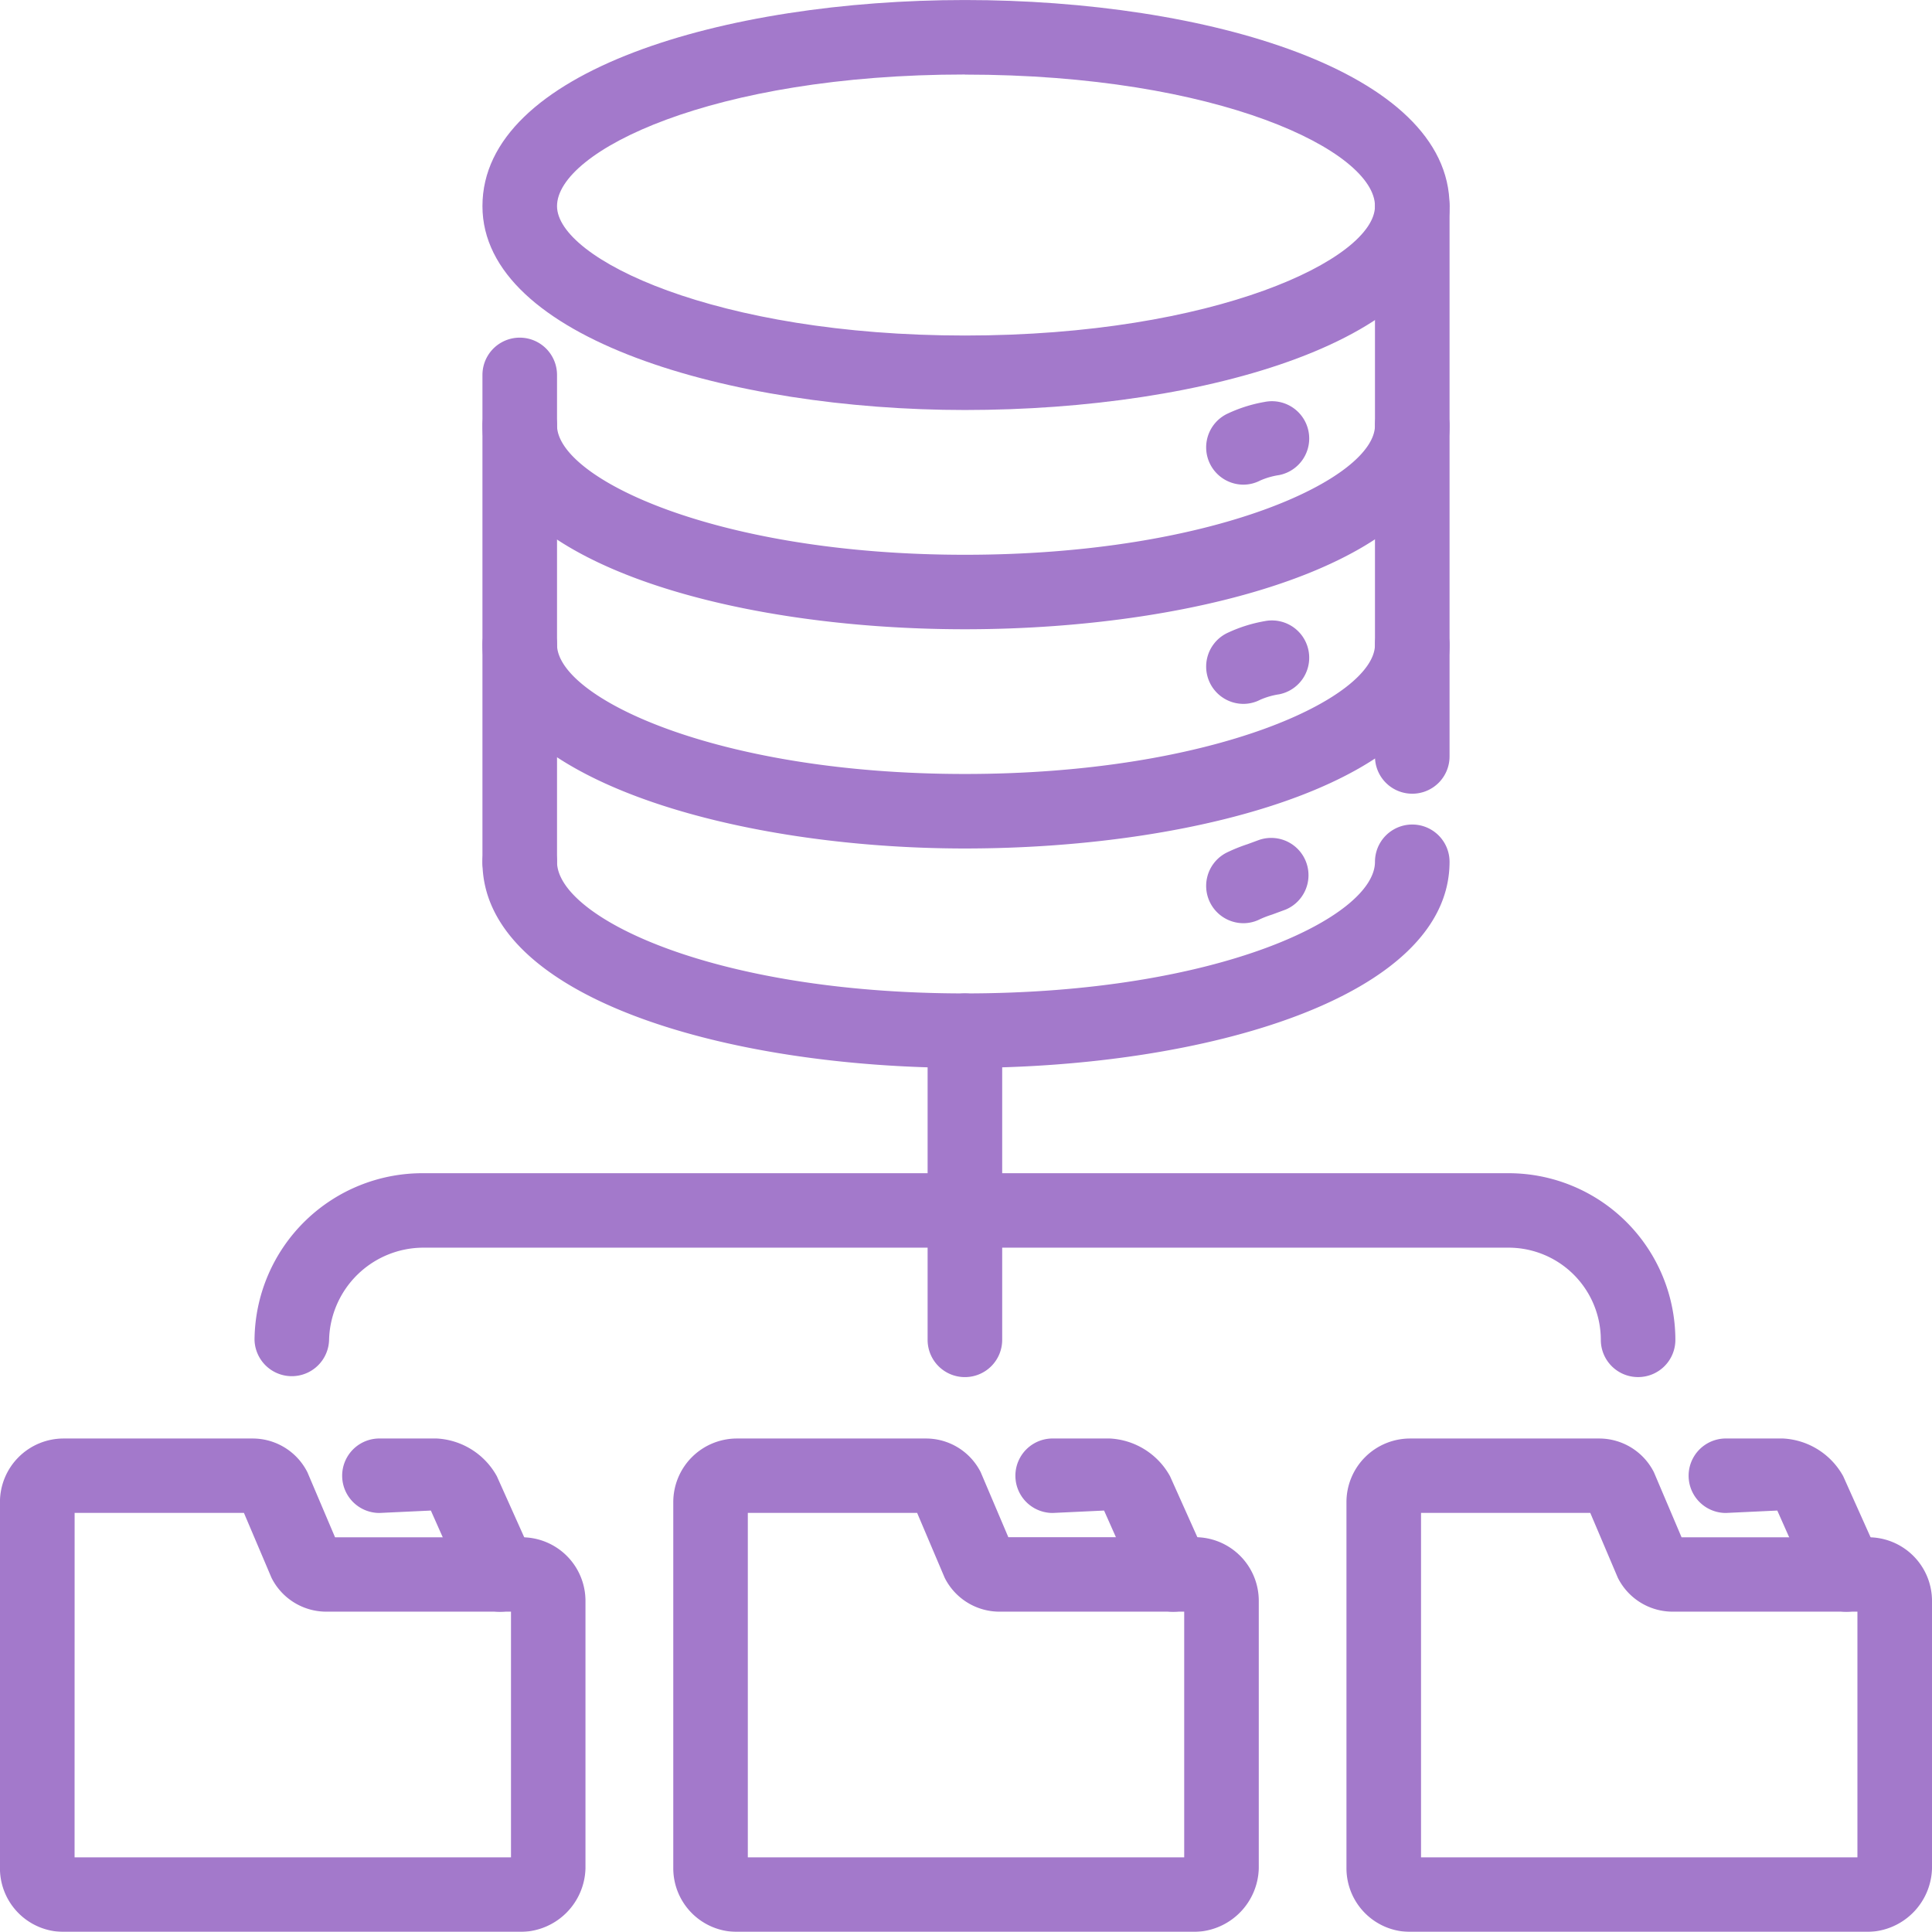
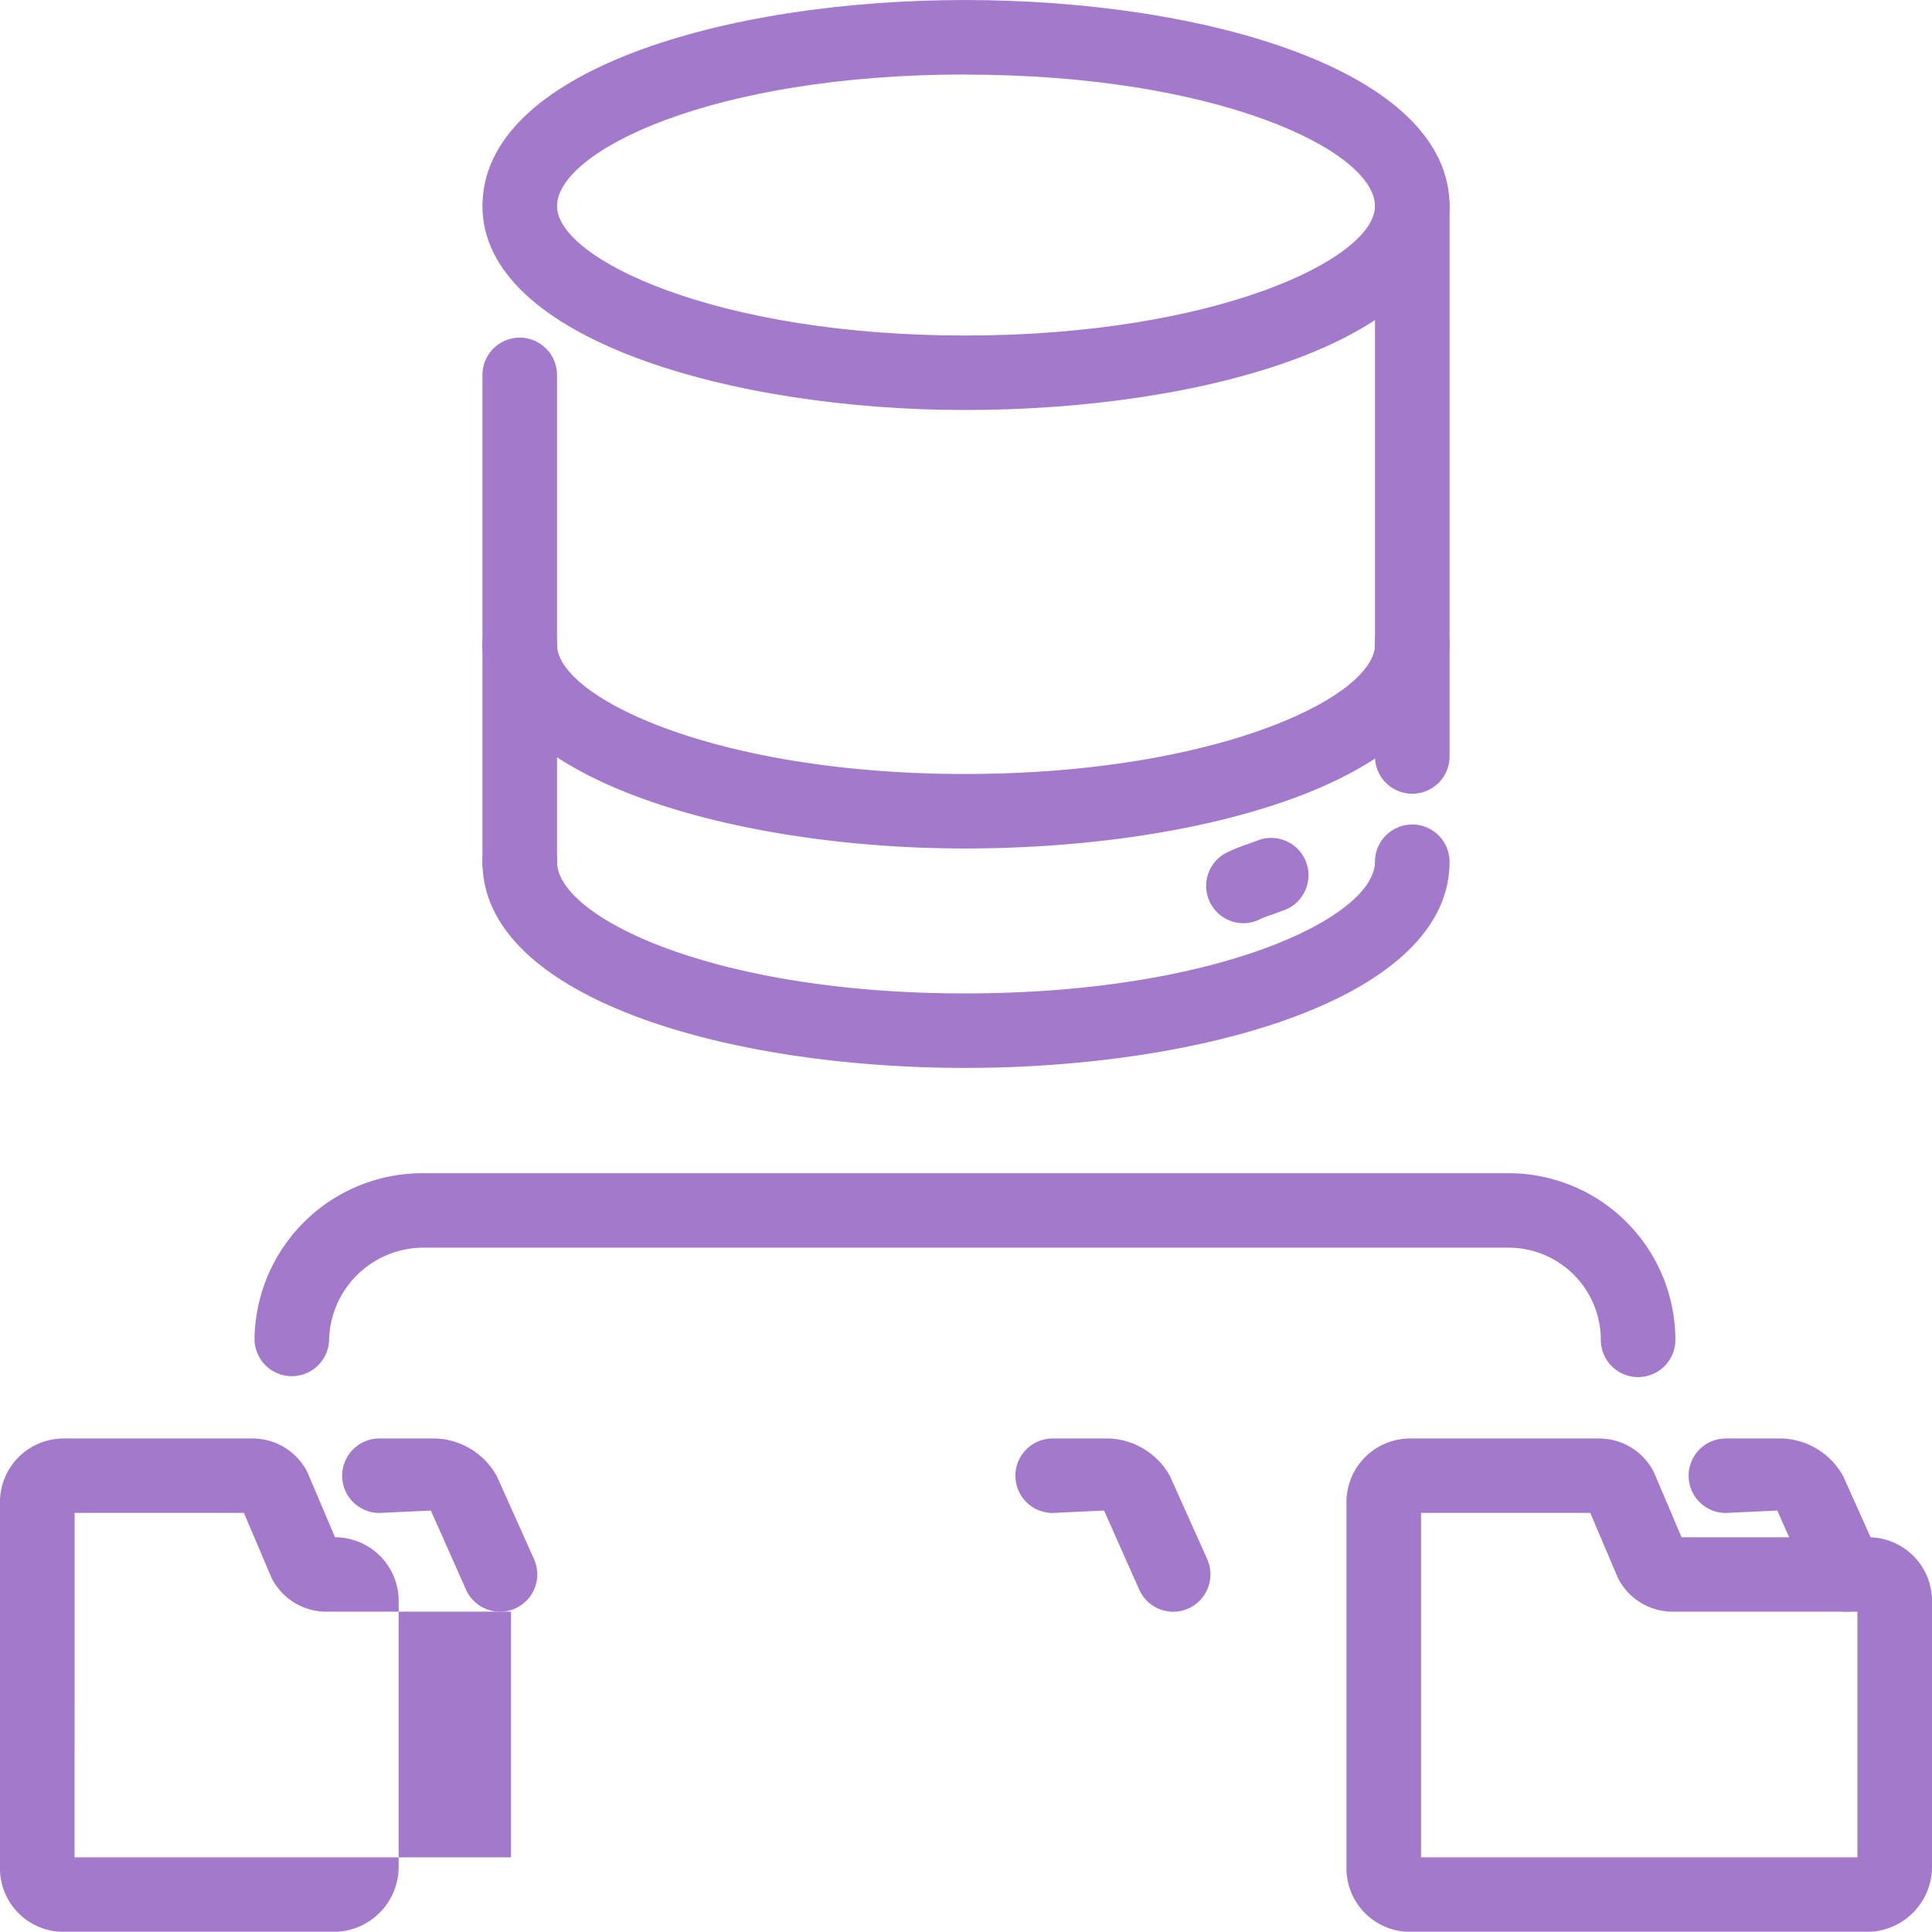
<svg xmlns="http://www.w3.org/2000/svg" height="79.997" viewBox="0 0 80.003 79.997" width="80.003">
  <g fill="#651fa8" opacity=".6" transform="translate(-376.968 -680.911)">
-     <path d="m465.535 844.4h-18.98a2.634 2.634 0 0 1 -2.632-2.631v-15.164a2.635 2.635 0 0 1 2.632-2.634h7.81a2.538 2.538 0 0 1 2.287 1.392l1.145 2.694h7.738a2.635 2.635 0 0 1 2.633 2.634v11.078a2.7 2.7 0 0 1 -2.633 2.631zm-18.525-3.085h18.07v-10.174h-7.627a2.541 2.541 0 0 1 -2.29-1.4l-1.142-2.69h-7.011z" transform="translate(-39.075 -83.492)" />
    <path d="m484.482 831.144a1.547 1.547 0 0 1 -1.412-.92l-1.453-3.27-2.13.1a1.542 1.542 0 1 1 0-3.084h2.362a3.021 3.021 0 0 1 2.5 1.564l1.541 3.438a1.546 1.546 0 0 1 -1.409 2.172z" transform="translate(-58.93 -83.492)" />
    <path d="m532.485 844.4h-18.979a2.635 2.635 0 0 1 -2.634-2.631v-15.164a2.635 2.635 0 0 1 2.634-2.634h7.809a2.539 2.539 0 0 1 2.29 1.4l1.143 2.69h7.737a2.635 2.635 0 0 1 2.634 2.634v11.078a2.7 2.7 0 0 1 -2.634 2.627zm-18.525-3.085h18.071v-10.174h-7.631a2.539 2.539 0 0 1 -2.289-1.4l-1.143-2.69h-7.008z" transform="translate(-78.148 -83.492)" />
    <path d="m551.436 831.144a1.548 1.548 0 0 1 -1.413-.92l-1.453-3.27-2.13.1a1.542 1.542 0 1 1 0-3.084h2.36a3.023 3.023 0 0 1 2.5 1.564l1.541 3.438a1.546 1.546 0 0 1 -1.409 2.172z" transform="translate(-98.005 -83.492)" />
-     <path d="m398.581 844.4h-18.981a2.634 2.634 0 0 1 -2.634-2.631v-15.164a2.635 2.635 0 0 1 2.634-2.634h7.81a2.538 2.538 0 0 1 2.289 1.4l1.143 2.69h7.736a2.635 2.635 0 0 1 2.634 2.634v11.078a2.7 2.7 0 0 1 -2.631 2.627zm-18.525-3.085h18.072v-10.174h-7.628a2.538 2.538 0 0 1 -2.288-1.4l-1.143-2.69h-7.011z" transform="translate(0 -83.492)" />
+     <path d="m398.581 844.4h-18.981a2.634 2.634 0 0 1 -2.634-2.631v-15.164a2.635 2.635 0 0 1 2.634-2.634h7.81a2.538 2.538 0 0 1 2.289 1.4l1.143 2.69a2.635 2.635 0 0 1 2.634 2.634v11.078a2.7 2.7 0 0 1 -2.631 2.627zm-18.525-3.085h18.072v-10.174h-7.628a2.538 2.538 0 0 1 -2.288-1.4l-1.143-2.69h-7.011z" transform="translate(0 -83.492)" />
    <path d="m417.532 831.144a1.547 1.547 0 0 1 -1.412-.92l-1.453-3.27-2.131.1a1.542 1.542 0 1 1 0-3.084h2.364a3.023 3.023 0 0 1 2.5 1.564l1.541 3.438a1.546 1.546 0 0 1 -1.409 2.172z" transform="translate(-19.857 -83.492)" />
-     <path d="m444.925 729.493c-9.928 0-19.978-2.9-19.978-8.443a1.544 1.544 0 0 1 3.088 0c0 2.184 6.579 5.359 16.89 5.359 10.366 0 16.981-3.175 16.981-5.359a1.544 1.544 0 0 1 3.088 0c0 5.543-10.094 8.443-20.069 8.443z" transform="translate(-28.001 -22.525)" />
    <path d="m444.925 751.3c-9.686 0-19.978-2.96-19.978-8.444a1.544 1.544 0 0 1 3.088 0c0 2.184 6.579 5.359 16.89 5.359 10.366 0 16.981-3.175 16.981-5.359a1.544 1.544 0 0 1 3.088 0c0 5.544-10.094 8.444-20.069 8.444z" transform="translate(-28.001 -35.254)" />
    <path d="m444.925 772.988c-9.928 0-19.978-2.931-19.978-8.534a1.544 1.544 0 0 1 3.088 0c0 2.274 6.426 5.45 16.89 5.45 10.521 0 16.981-3.175 16.981-5.45a1.544 1.544 0 0 1 3.088 0c0 5.602-10.094 8.534-20.069 8.534z" transform="translate(-28.001 -47.856)" />
    <path d="m426.491 737.739a1.542 1.542 0 0 1 -1.544-1.542v-20.16a1.544 1.544 0 0 1 3.088 0v20.163a1.542 1.542 0 0 1 -1.544 1.539z" transform="translate(-28.001 -19.6)" />
    <path d="m515.253 723.578a1.542 1.542 0 0 1 -1.544-1.542v-22.79a1.544 1.544 0 0 1 3.088 0v22.79a1.542 1.542 0 0 1 -1.544 1.542z" transform="translate(-79.804 -9.8)" />
    <path d="m444.925 697.889c-9.686 0-19.978-2.959-19.978-8.443 0-5.6 10.05-8.534 19.978-8.534 9.973 0 20.069 2.931 20.069 8.534 0 5.543-10.094 8.443-20.069 8.443zm0-13.893c-10.465 0-16.89 3.175-16.89 5.45 0 2.184 6.579 5.359 16.89 5.359 10.366 0 16.981-3.175 16.981-5.359 0-2.275-6.46-5.446-16.981-5.446z" transform="translate(-28.001)" />
-     <path d="m498.462 724.278a1.544 1.544 0 0 1 -.691-2.925 6 6 0 0 1 1.566-.5 1.544 1.544 0 0 1 .607 3.028 3.061 3.061 0 0 0 -.793.228 1.51 1.51 0 0 1 -.689.169z" transform="translate(-70.003 -23.298)" />
-     <path d="m498.462 746.079a1.544 1.544 0 0 1 -.691-2.925 6.032 6.032 0 0 1 1.566-.5 1.544 1.544 0 0 1 .607 3.028 3.057 3.057 0 0 0 -.793.229 1.515 1.515 0 0 1 -.689.168z" transform="translate(-70.003 -36.021)" />
    <path d="m498.462 767.758a1.544 1.544 0 0 1 -.691-2.925 6.971 6.971 0 0 1 .86-.347l.435-.16a1.544 1.544 0 0 1 1.148 2.866l-.566.209a4.206 4.206 0 0 0 -.5.191 1.515 1.515 0 0 1 -.686.166z" transform="translate(-70.003 -48.618)" />
-     <path d="m470.763 795.592a1.542 1.542 0 0 1 -1.544-1.542v-12.8a1.544 1.544 0 0 1 3.088 0v12.8a1.542 1.542 0 0 1 -1.544 1.542z" transform="translate(-53.839 -57.656)" />
    <path d="m459.567 806.027a1.541 1.541 0 0 1 -1.544-1.542 3.822 3.822 0 0 0 -3.814-3.817h-44.948a3.914 3.914 0 0 0 -3.9 3.817 1.544 1.544 0 0 1 -3.087 0 6.954 6.954 0 0 1 6.992-6.9h44.944a6.908 6.908 0 0 1 6.9 6.9 1.541 1.541 0 0 1 -1.543 1.542z" transform="translate(-14.766 -68.092)" />
  </g>
</svg>